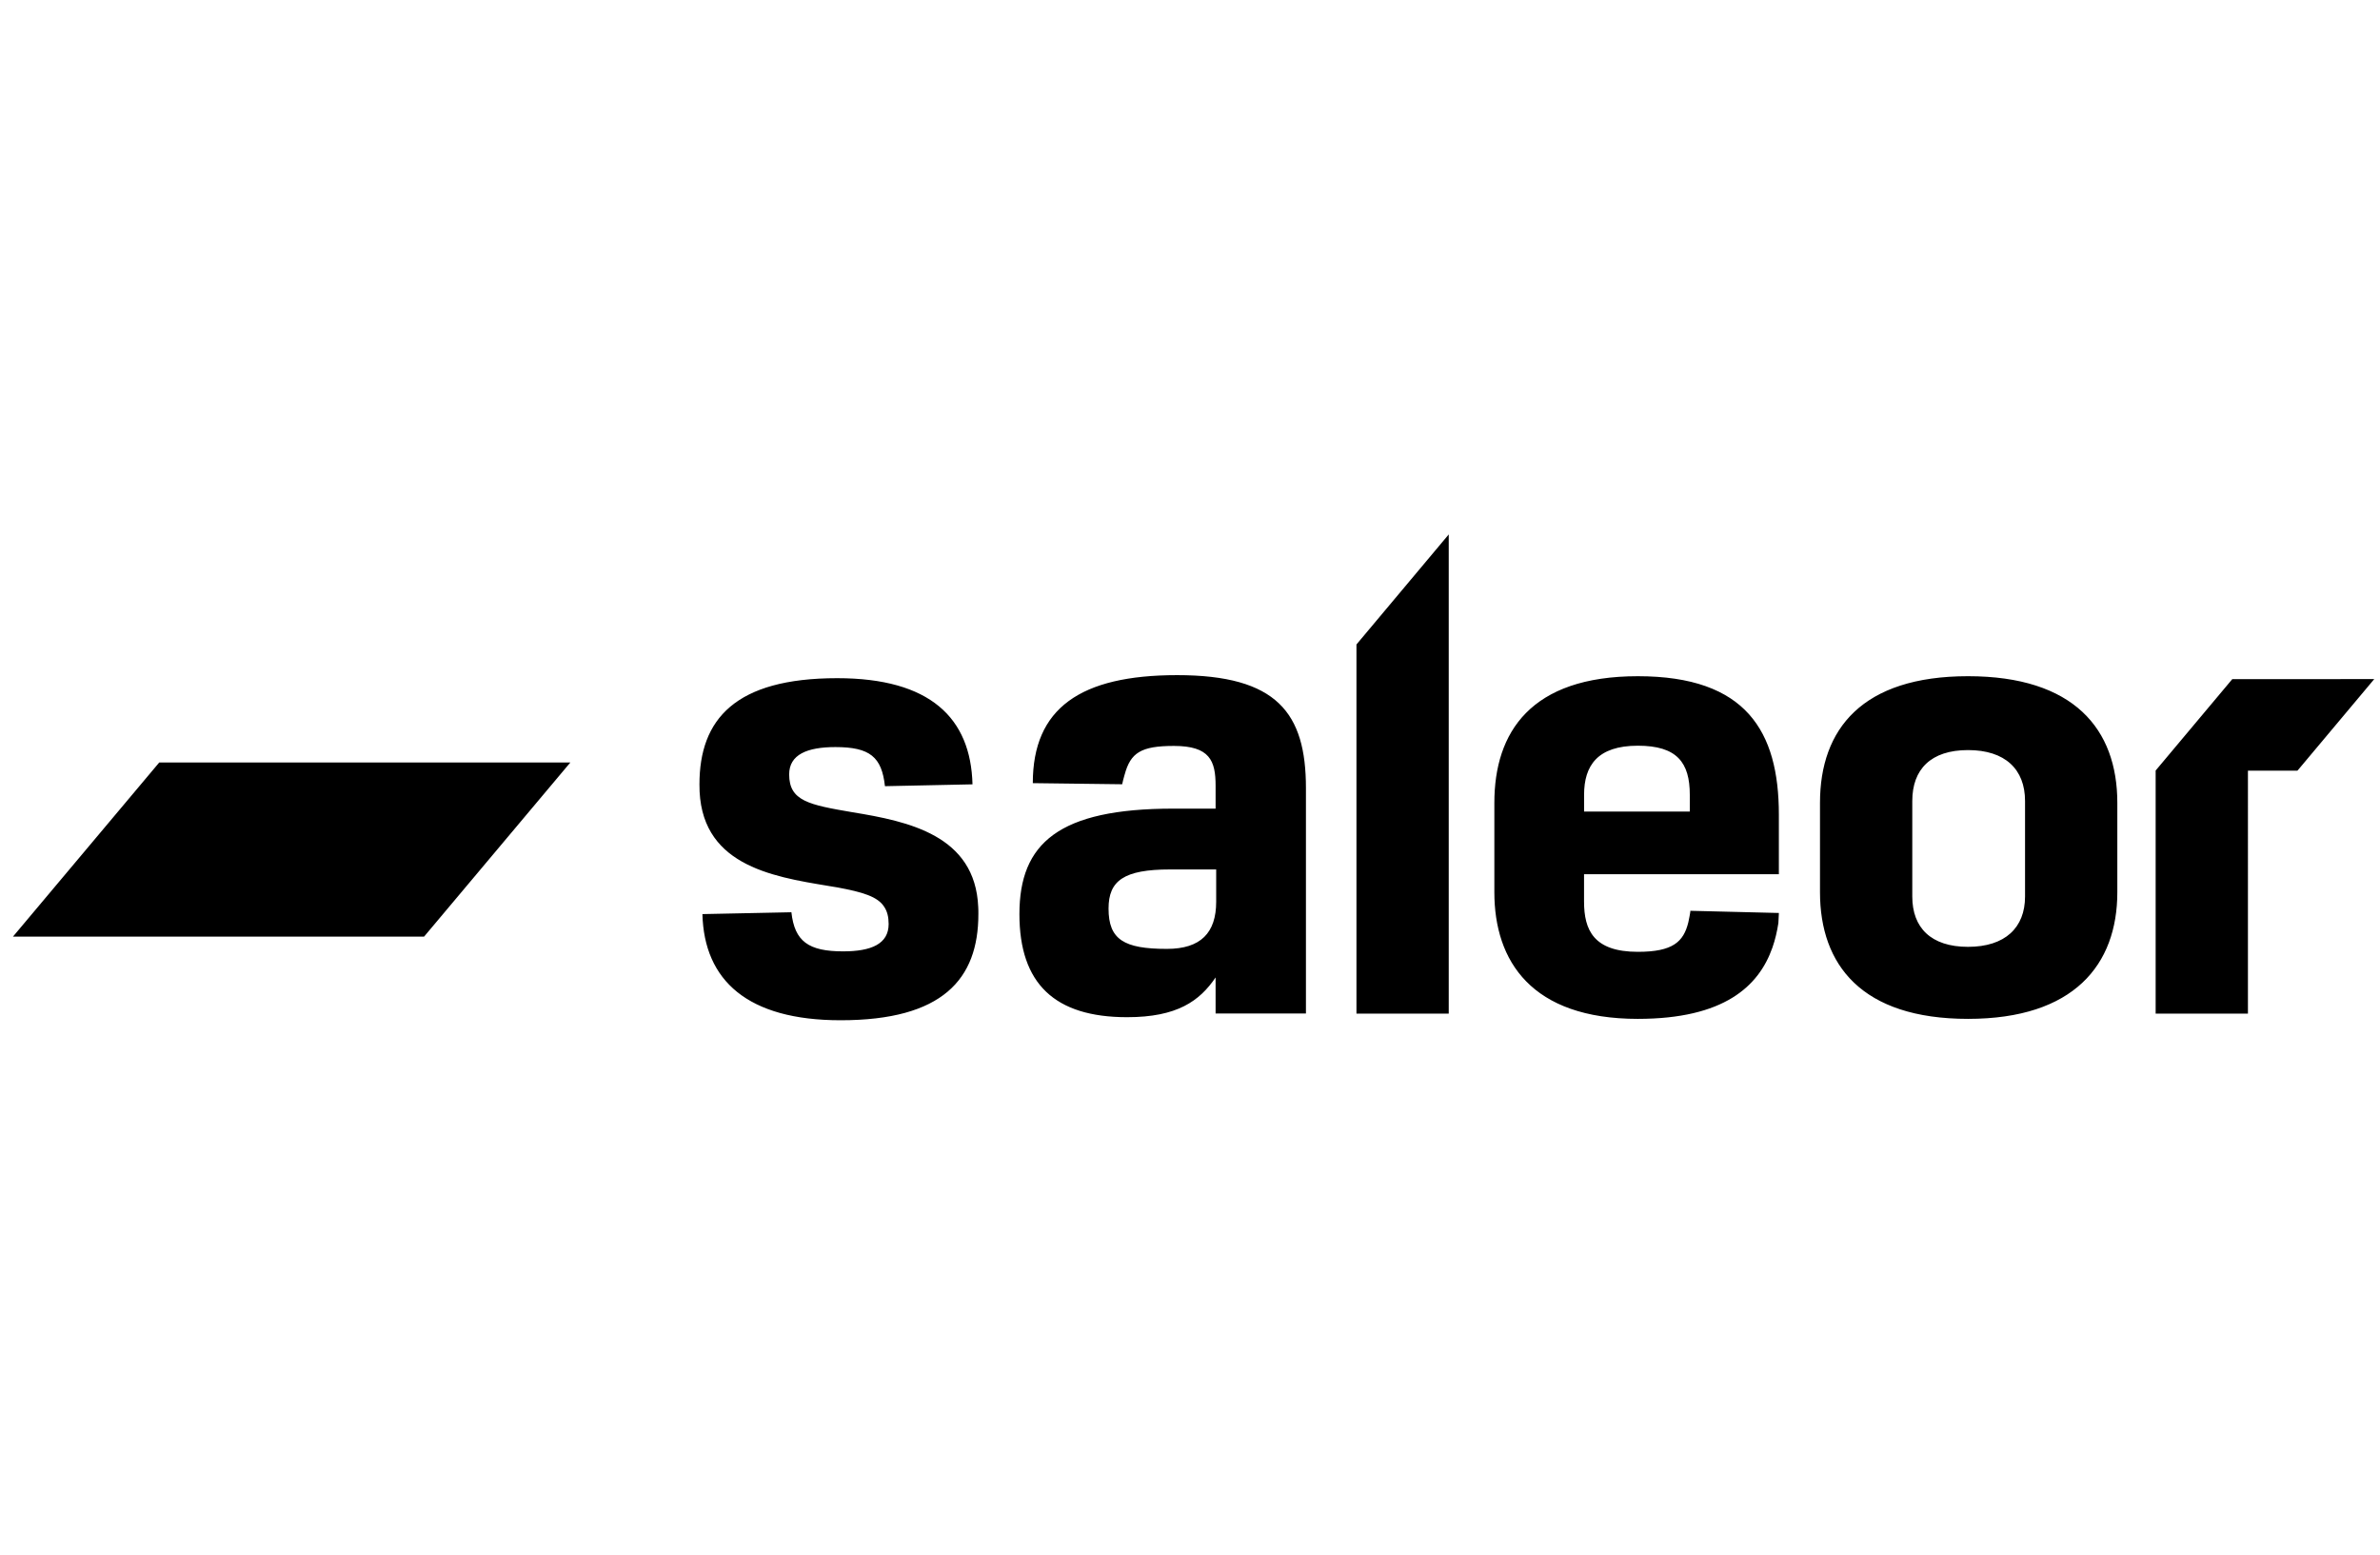
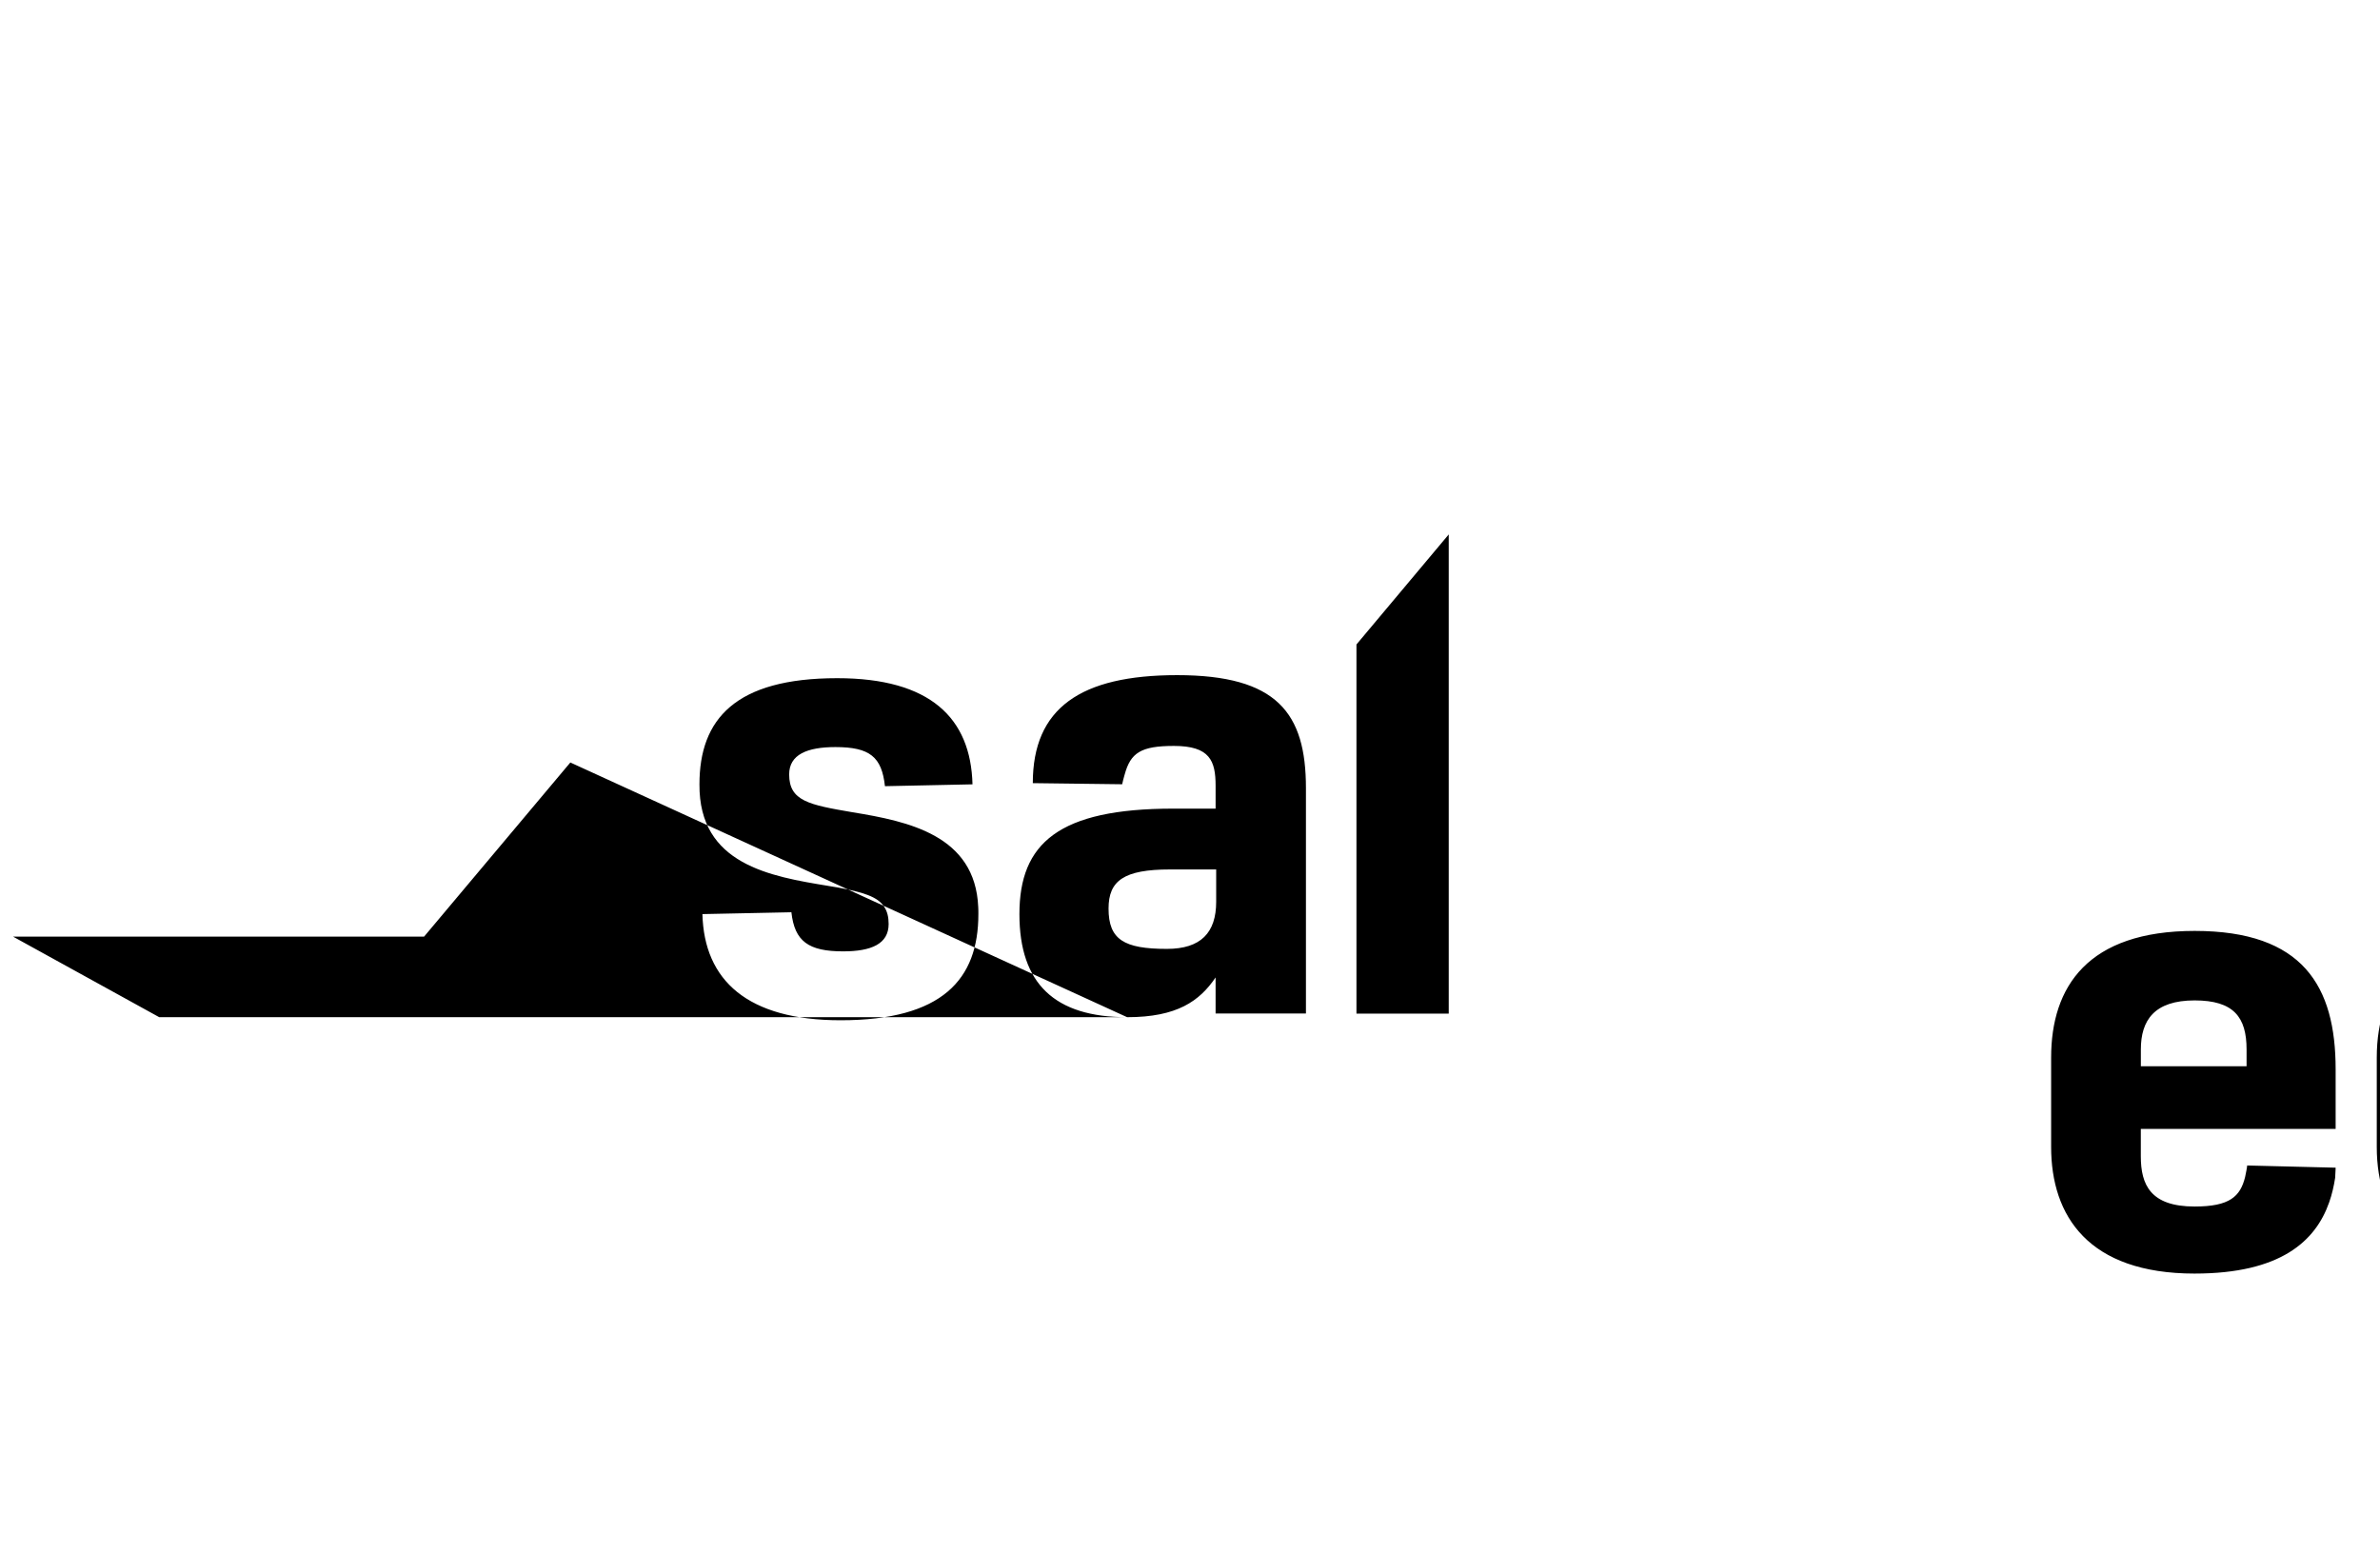
<svg xmlns="http://www.w3.org/2000/svg" width="98" height="64" fill="none">
-   <path fill="#000" fill-rule="evenodd" d="M34.474 36.53c1.047.195 1.672.378 1.939.808h.002l-.001.001c.119.179.177.408.177.7 0 .818-.712 1.125-1.874 1.125-1.424 0-1.998-.41-2.13-1.61l-3.664.076c.07 2.734 1.863 4.37 5.69 4.37 4.195 0 5.673-1.686 5.673-4.369.001-.1 0-.198-.006-.293-.126-2.956-2.878-3.525-5.172-3.9-1.795-.307-2.613-.461-2.613-1.559 0-.817.742-1.125 1.904-1.125 1.424 0 1.909.41 2.04 1.61l3.605-.076c-.07-2.734-1.744-4.37-5.57-4.37-4.195 0-5.673 1.687-5.673 4.37-.025 3.303 2.928 3.79 5.305 4.181l.003.001.365.06ZM59.654 22l-3.8 4.531v15.197h3.8V22ZM48.046 39.062c-1.767 0-2.4-.383-2.4-1.66 0-1.15.633-1.61 2.532-1.61h1.9v1.328c0 1.278-.633 1.942-2.03 1.942h-.002Zm-1.635 2.812c2.059 0 2.983-.665 3.643-1.636v1.485h3.72v-9.28c0-3.09-1.188-4.65-5.305-4.65-3.985 0-5.942 1.364-5.942 4.446l3.68.046c.022-.112.06-.25.09-.357l.013-.044c.244-.894.665-1.177 2.029-1.177 1.477 0 1.715.613 1.715 1.635v.946H48.31c-4.724 0-6.334 1.43-6.334 4.344 0 2.862 1.453 4.242 4.434 4.242ZM23.485 31.389H6.557L.535 38.556h16.928l6.022-7.167Zm57.552 10.554c4.354 0 6.147-2.224 6.147-5.213v-3.68c0-3.041-1.793-5.213-6.147-5.213s-6.096 2.172-6.096 5.213v3.68c0 2.99 1.715 5.213 6.096 5.213Zm0-2.965c-1.53 0-2.296-.792-2.296-2.07v-3.935c0-1.303.765-2.095 2.295-2.095 1.53 0 2.348.792 2.348 2.096v3.934c0 1.278-.818 2.07-2.347 2.07Zm-15.81-5.57v-.69c0-1.202.553-2.02 2.215-2.02 1.61 0 2.138.691 2.138 2.02v.69h-4.354Zm2.214 8.535c3.544 0 4.98-1.338 5.54-2.932.116-.329.194-.67.246-1.01.011-.174.016-.295.019-.374l.001-.043-3.643-.09c0 .015-.006.06-.006.06s-.045.28-.079.416c-.198.8-.634 1.213-2.077 1.213-1.82 0-2.217-.895-2.217-2.07v-1.124h8.022v-2.454c0-3.424-1.345-5.698-5.805-5.698-4.407 0-5.91 2.3-5.91 5.213v3.68c0 2.836 1.528 5.213 5.91 5.213Zm27.188-10.25 3.134-3.737-5.845.001-3.156 3.763v10.008h3.8V31.725h2.036l.03-.032Z" clip-rule="evenodd" />
+   <path fill="#000" fill-rule="evenodd" d="M34.474 36.53c1.047.195 1.672.378 1.939.808h.002l-.001.001c.119.179.177.408.177.7 0 .818-.712 1.125-1.874 1.125-1.424 0-1.998-.41-2.13-1.61l-3.664.076c.07 2.734 1.863 4.37 5.69 4.37 4.195 0 5.673-1.686 5.673-4.369.001-.1 0-.198-.006-.293-.126-2.956-2.878-3.525-5.172-3.9-1.795-.307-2.613-.461-2.613-1.559 0-.817.742-1.125 1.904-1.125 1.424 0 1.909.41 2.04 1.61l3.605-.076c-.07-2.734-1.744-4.37-5.57-4.37-4.195 0-5.673 1.687-5.673 4.37-.025 3.303 2.928 3.79 5.305 4.181l.003.001.365.06ZM59.654 22l-3.8 4.531v15.197h3.8V22ZM48.046 39.062c-1.767 0-2.4-.383-2.4-1.66 0-1.15.633-1.61 2.532-1.61h1.9v1.328c0 1.278-.633 1.942-2.03 1.942h-.002Zm-1.635 2.812c2.059 0 2.983-.665 3.643-1.636v1.485h3.72v-9.28c0-3.09-1.188-4.65-5.305-4.65-3.985 0-5.942 1.364-5.942 4.446l3.68.046c.022-.112.06-.25.09-.357l.013-.044c.244-.894.665-1.177 2.029-1.177 1.477 0 1.715.613 1.715 1.635v.946H48.31c-4.724 0-6.334 1.43-6.334 4.344 0 2.862 1.453 4.242 4.434 4.242ZH6.557L.535 38.556h16.928l6.022-7.167Zm57.552 10.554c4.354 0 6.147-2.224 6.147-5.213v-3.68c0-3.041-1.793-5.213-6.147-5.213s-6.096 2.172-6.096 5.213v3.68c0 2.99 1.715 5.213 6.096 5.213Zm0-2.965c-1.53 0-2.296-.792-2.296-2.07v-3.935c0-1.303.765-2.095 2.295-2.095 1.53 0 2.348.792 2.348 2.096v3.934c0 1.278-.818 2.07-2.347 2.07Zm-15.81-5.57v-.69c0-1.202.553-2.02 2.215-2.02 1.61 0 2.138.691 2.138 2.02v.69h-4.354Zm2.214 8.535c3.544 0 4.98-1.338 5.54-2.932.116-.329.194-.67.246-1.01.011-.174.016-.295.019-.374l.001-.043-3.643-.09c0 .015-.006.06-.006.06s-.045.28-.079.416c-.198.8-.634 1.213-2.077 1.213-1.82 0-2.217-.895-2.217-2.07v-1.124h8.022v-2.454c0-3.424-1.345-5.698-5.805-5.698-4.407 0-5.91 2.3-5.91 5.213v3.68c0 2.836 1.528 5.213 5.91 5.213Zm27.188-10.25 3.134-3.737-5.845.001-3.156 3.763v10.008h3.8V31.725h2.036l.03-.032Z" clip-rule="evenodd" />
</svg>